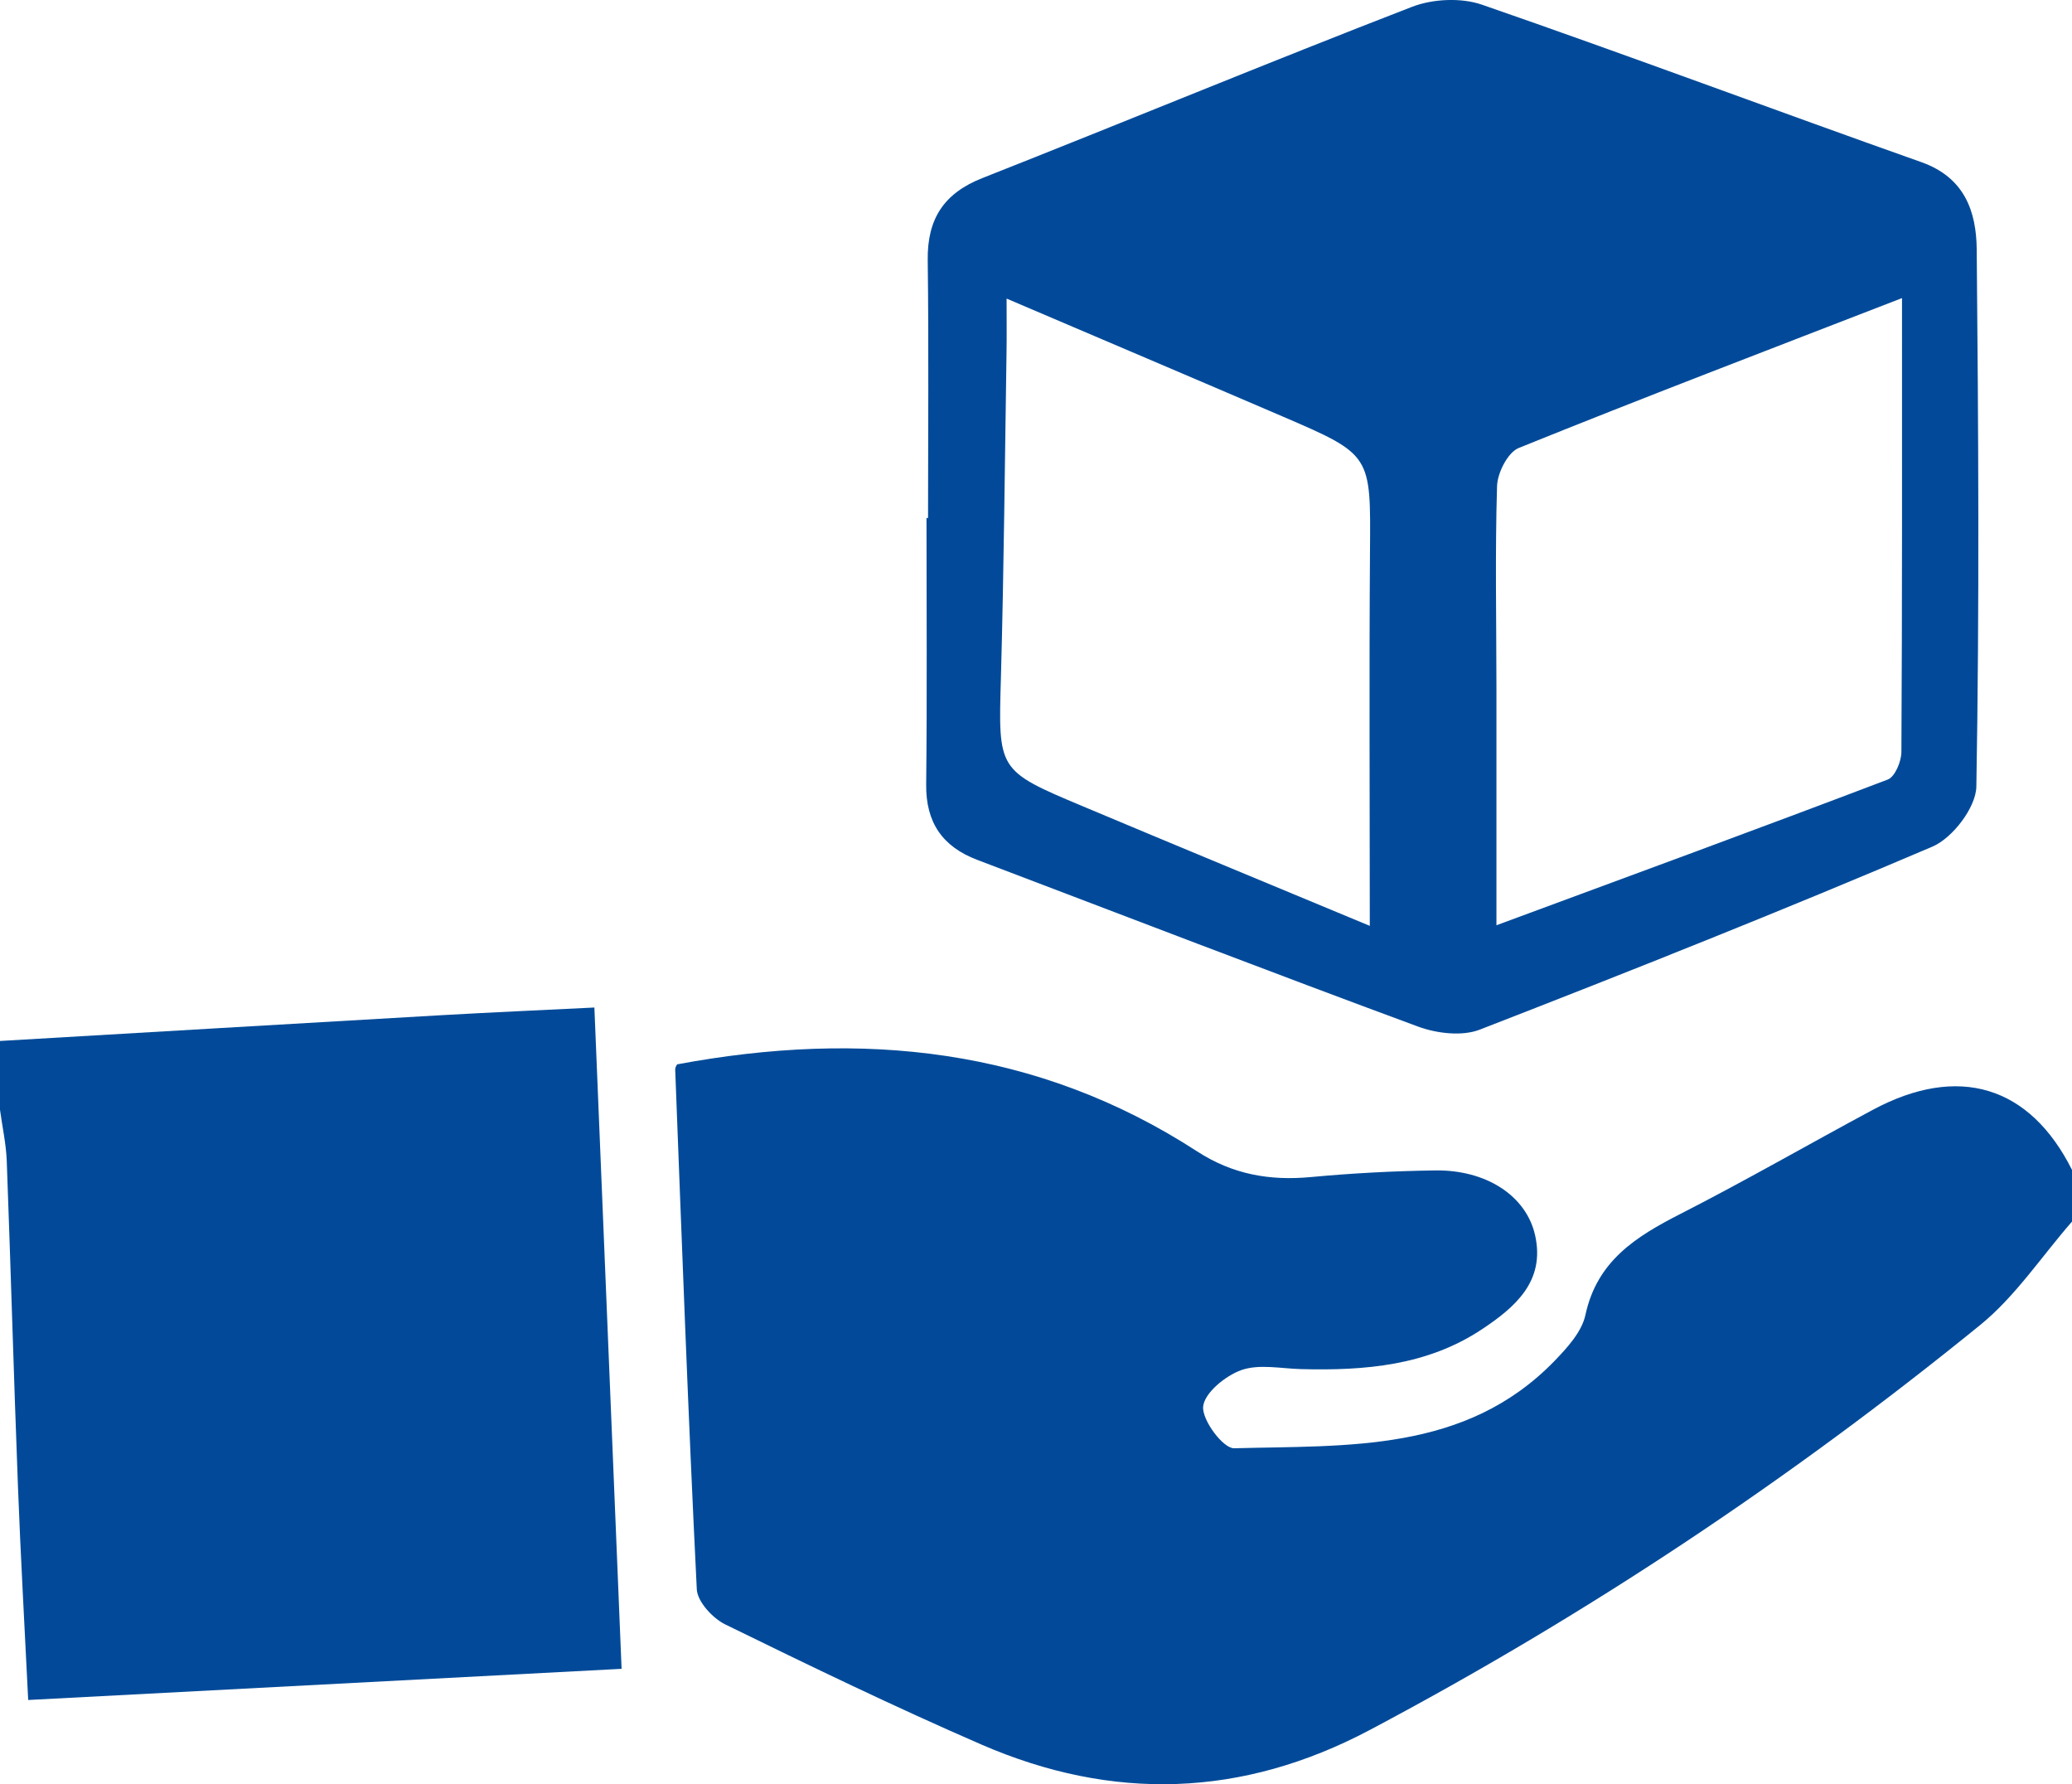
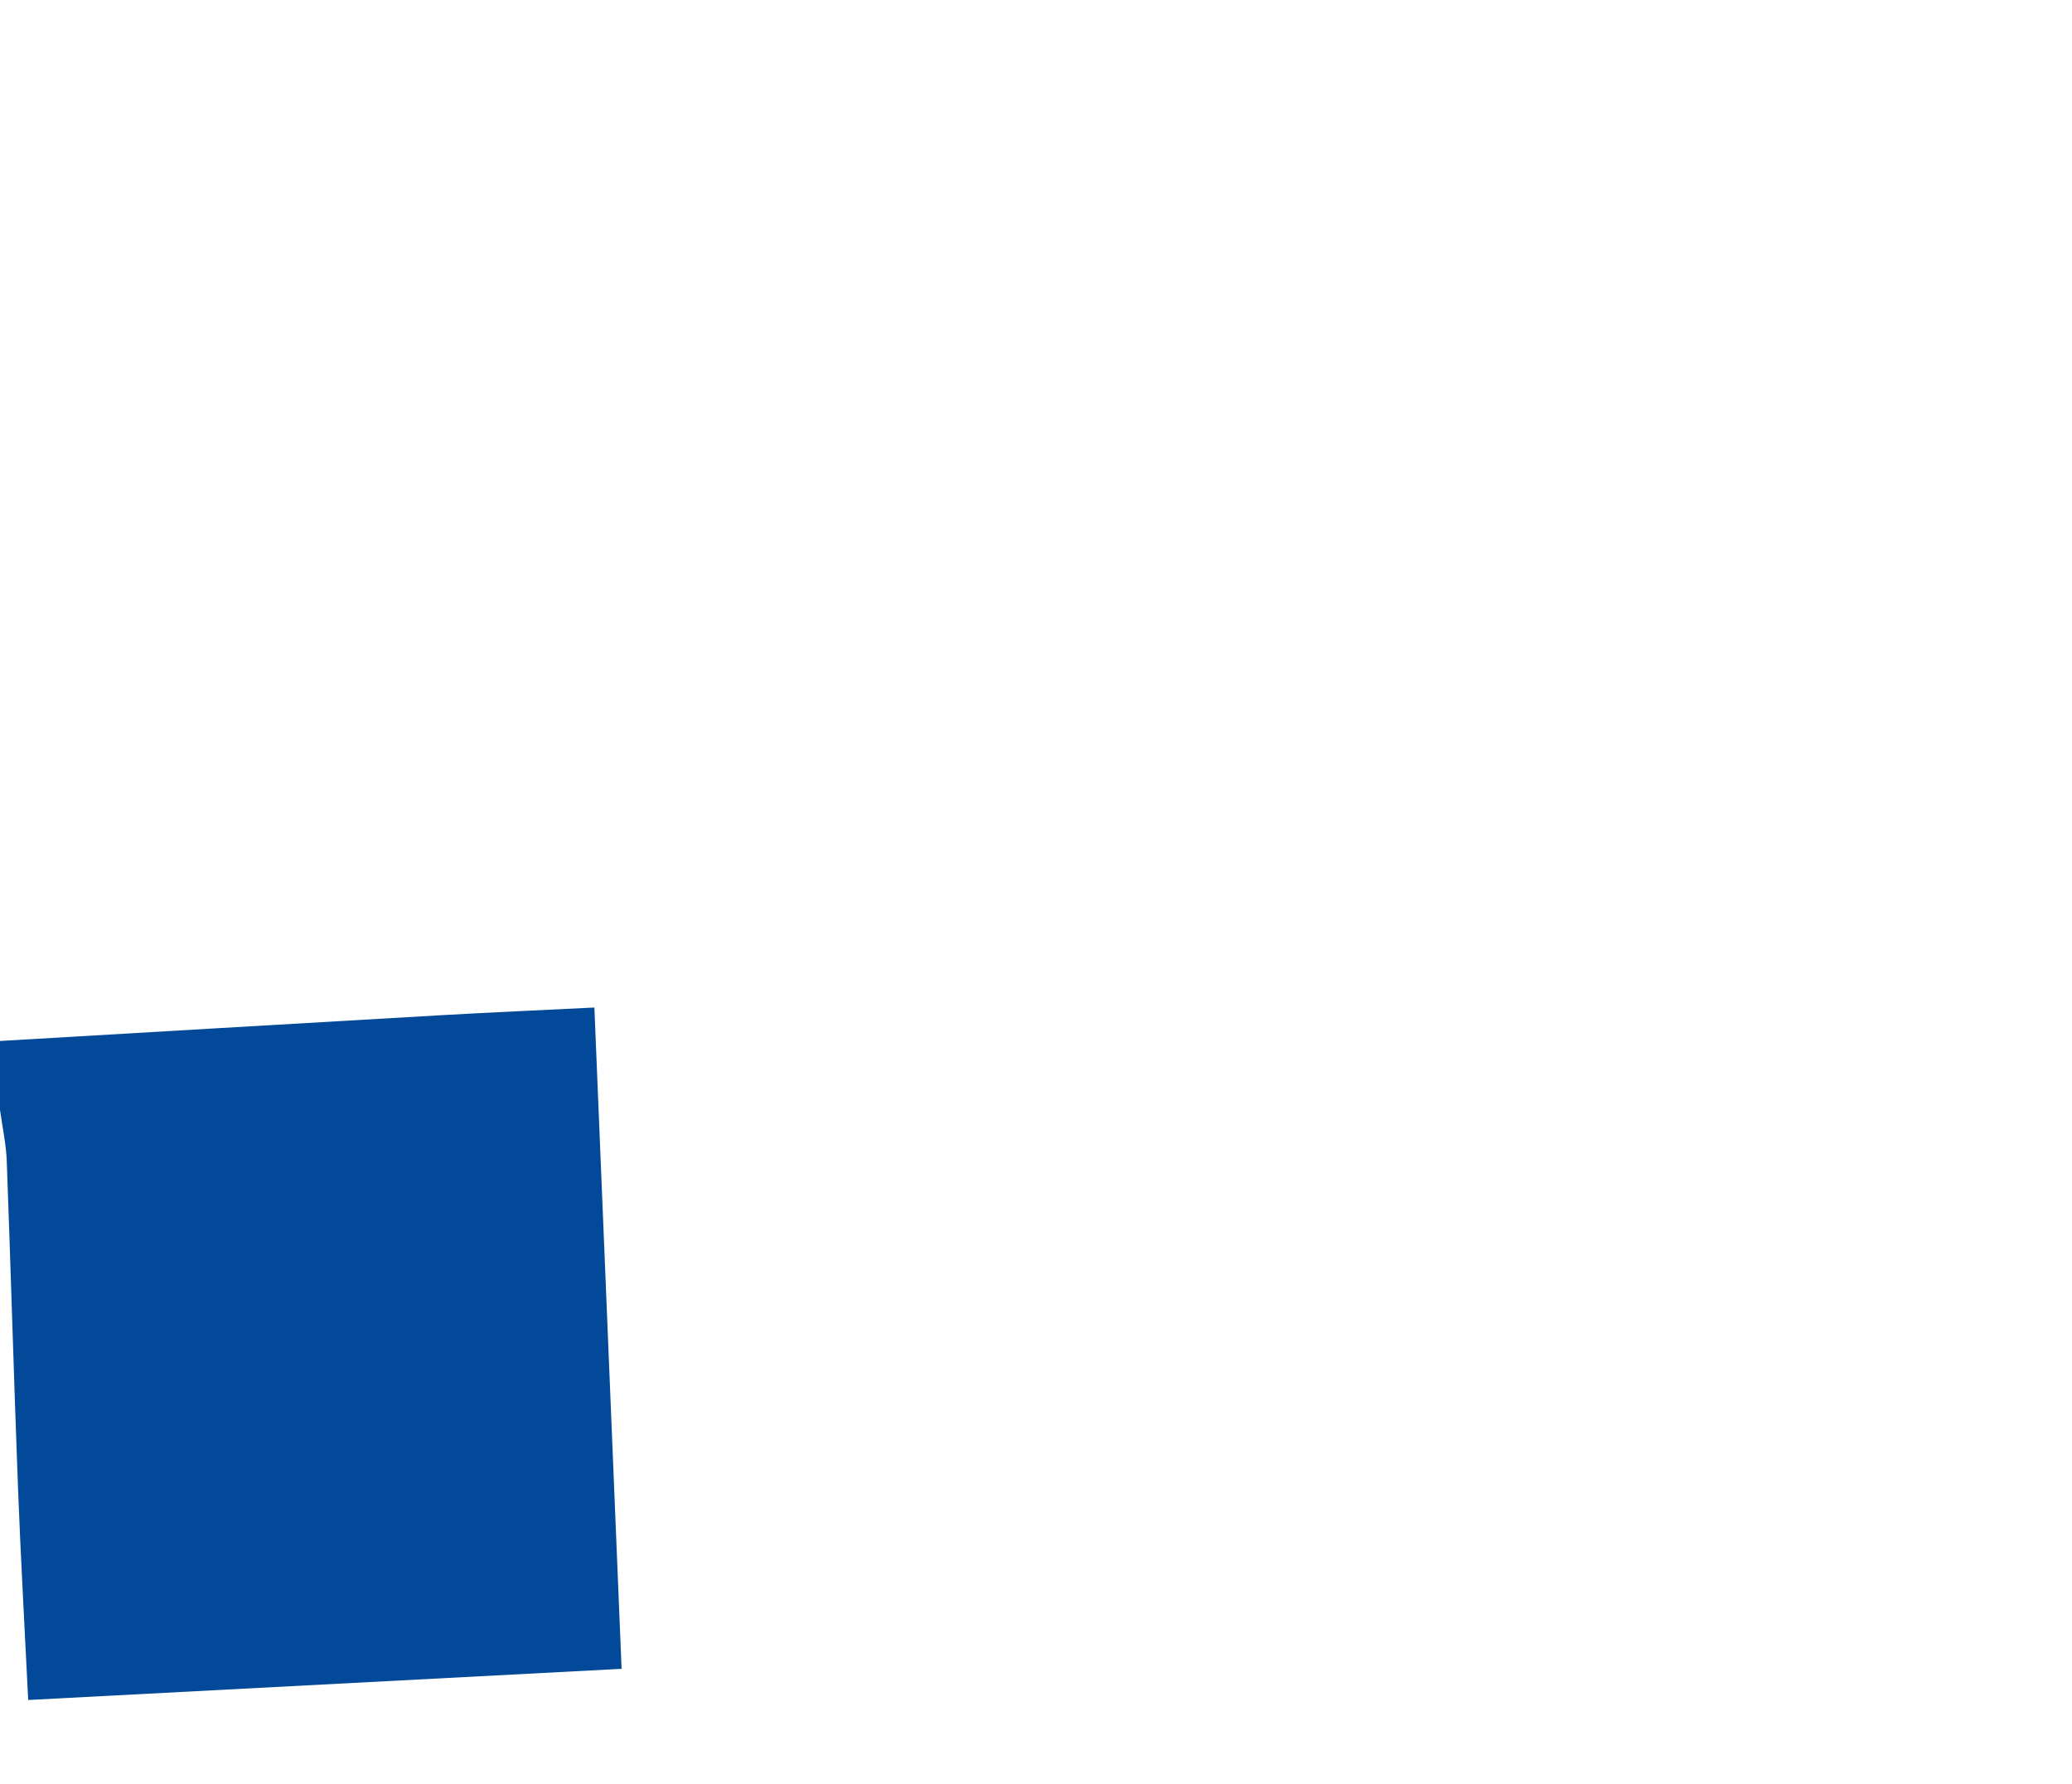
<svg xmlns="http://www.w3.org/2000/svg" version="1.1" x="0px" y="0px" width="50.864px" height="43.789px" viewBox="0 0 50.864 43.789" enable-background="new 0 0 50.864 43.789" xml:space="preserve">
  <defs>
</defs>
  <g id="DzmJ2U_1_">
    <g>
-       <path fill="#024A99" d="M50.864,29.981c-0.746,0.853-1.388,1.835-2.255,2.539c-4.671,3.796-9.662,7.12-14.987,9.94    c-3.132,1.658-6.314,1.752-9.531,0.355c-2.123-0.922-4.209-1.93-6.288-2.948c-0.309-0.151-0.683-0.558-0.698-0.863    c-0.211-4.25-0.366-8.502-0.53-12.754c-0.002-0.061,0.045-0.123,0.047-0.128c4.533-0.846,8.838-0.412,12.764,2.135    c0.878,0.569,1.783,0.725,2.794,0.631c1.014-0.095,2.035-0.149,3.054-0.163c1.247-0.017,2.234,0.619,2.451,1.595    c0.25,1.125-0.49,1.761-1.3,2.3c-1.35,0.899-2.884,1.022-4.45,0.981c-0.492-0.013-1.027-0.13-1.464,0.025    c-0.39,0.138-0.909,0.564-0.936,0.898c-0.027,0.334,0.494,1.028,0.761,1.02c2.786-0.076,5.678,0.114,7.867-2.146    c0.312-0.323,0.667-0.712,0.756-1.124c0.285-1.329,1.241-1.924,2.331-2.481c1.594-0.813,3.145-1.708,4.722-2.554    c2.103-1.128,3.856-0.594,4.893,1.475C50.864,29.137,50.864,29.559,50.864,29.981z" />
      <path fill="#024A99" d="M0,25.548c3.613-0.211,7.226-0.425,10.839-0.633c1.192-0.068,2.385-0.12,3.752-0.188    c0.22,5.356,0.441,10.712,0.668,16.23c-4.886,0.257-9.702,0.51-14.567,0.765c-0.088-1.805-0.186-3.518-0.251-5.234    c-0.102-2.67-0.176-5.342-0.276-8.012C0.147,28.061,0.056,27.65,0,27.237C0,26.674,0,26.111,0,25.548z" />
-       <path fill="#024A99" d="M22.782,12.714c0-2.11,0.019-4.219-0.008-6.329c-0.013-1.007,0.39-1.639,1.34-2.014    c3.52-1.389,7.016-2.837,10.545-4.202c0.511-0.198,1.209-0.231,1.721-0.054c3.608,1.249,7.185,2.59,10.785,3.864    c1.059,0.375,1.351,1.205,1.36,2.142c0.041,4.395,0.068,8.791-0.009,13.184c-0.009,0.511-0.584,1.263-1.08,1.474    c-3.674,1.567-7.387,3.045-11.111,4.491c-0.436,0.169-1.059,0.093-1.519-0.077c-3.615-1.335-7.212-2.721-10.814-4.089    c-0.854-0.324-1.266-0.915-1.256-1.851c0.024-2.18,0.008-4.36,0.008-6.54C22.755,12.714,22.769,12.714,22.782,12.714z     M46.691,7.316c-3.288,1.274-6.361,2.446-9.41,3.679c-0.267,0.108-0.521,0.609-0.531,0.935c-0.05,1.651-0.016,3.304-0.015,4.956    c0.002,1.883,0,3.766,0,5.822c3.326-1.23,6.473-2.384,9.606-3.576c0.177-0.067,0.334-0.443,0.335-0.676    C46.697,14.801,46.691,11.147,46.691,7.316z M33.626,22.723c0-3.195-0.017-6.205,0.005-9.215c0.017-2.342,0.041-2.347-2.139-3.284    c-2.21-0.95-4.424-1.889-6.782-2.896c0,0.535,0.005,0.909-0.001,1.283c-0.042,2.669-0.064,5.339-0.138,8.007    c-0.064,2.282-0.094,2.287,1.993,3.163C28.846,20.74,31.134,21.686,33.626,22.723z" />
    </g>
  </g>
</svg>